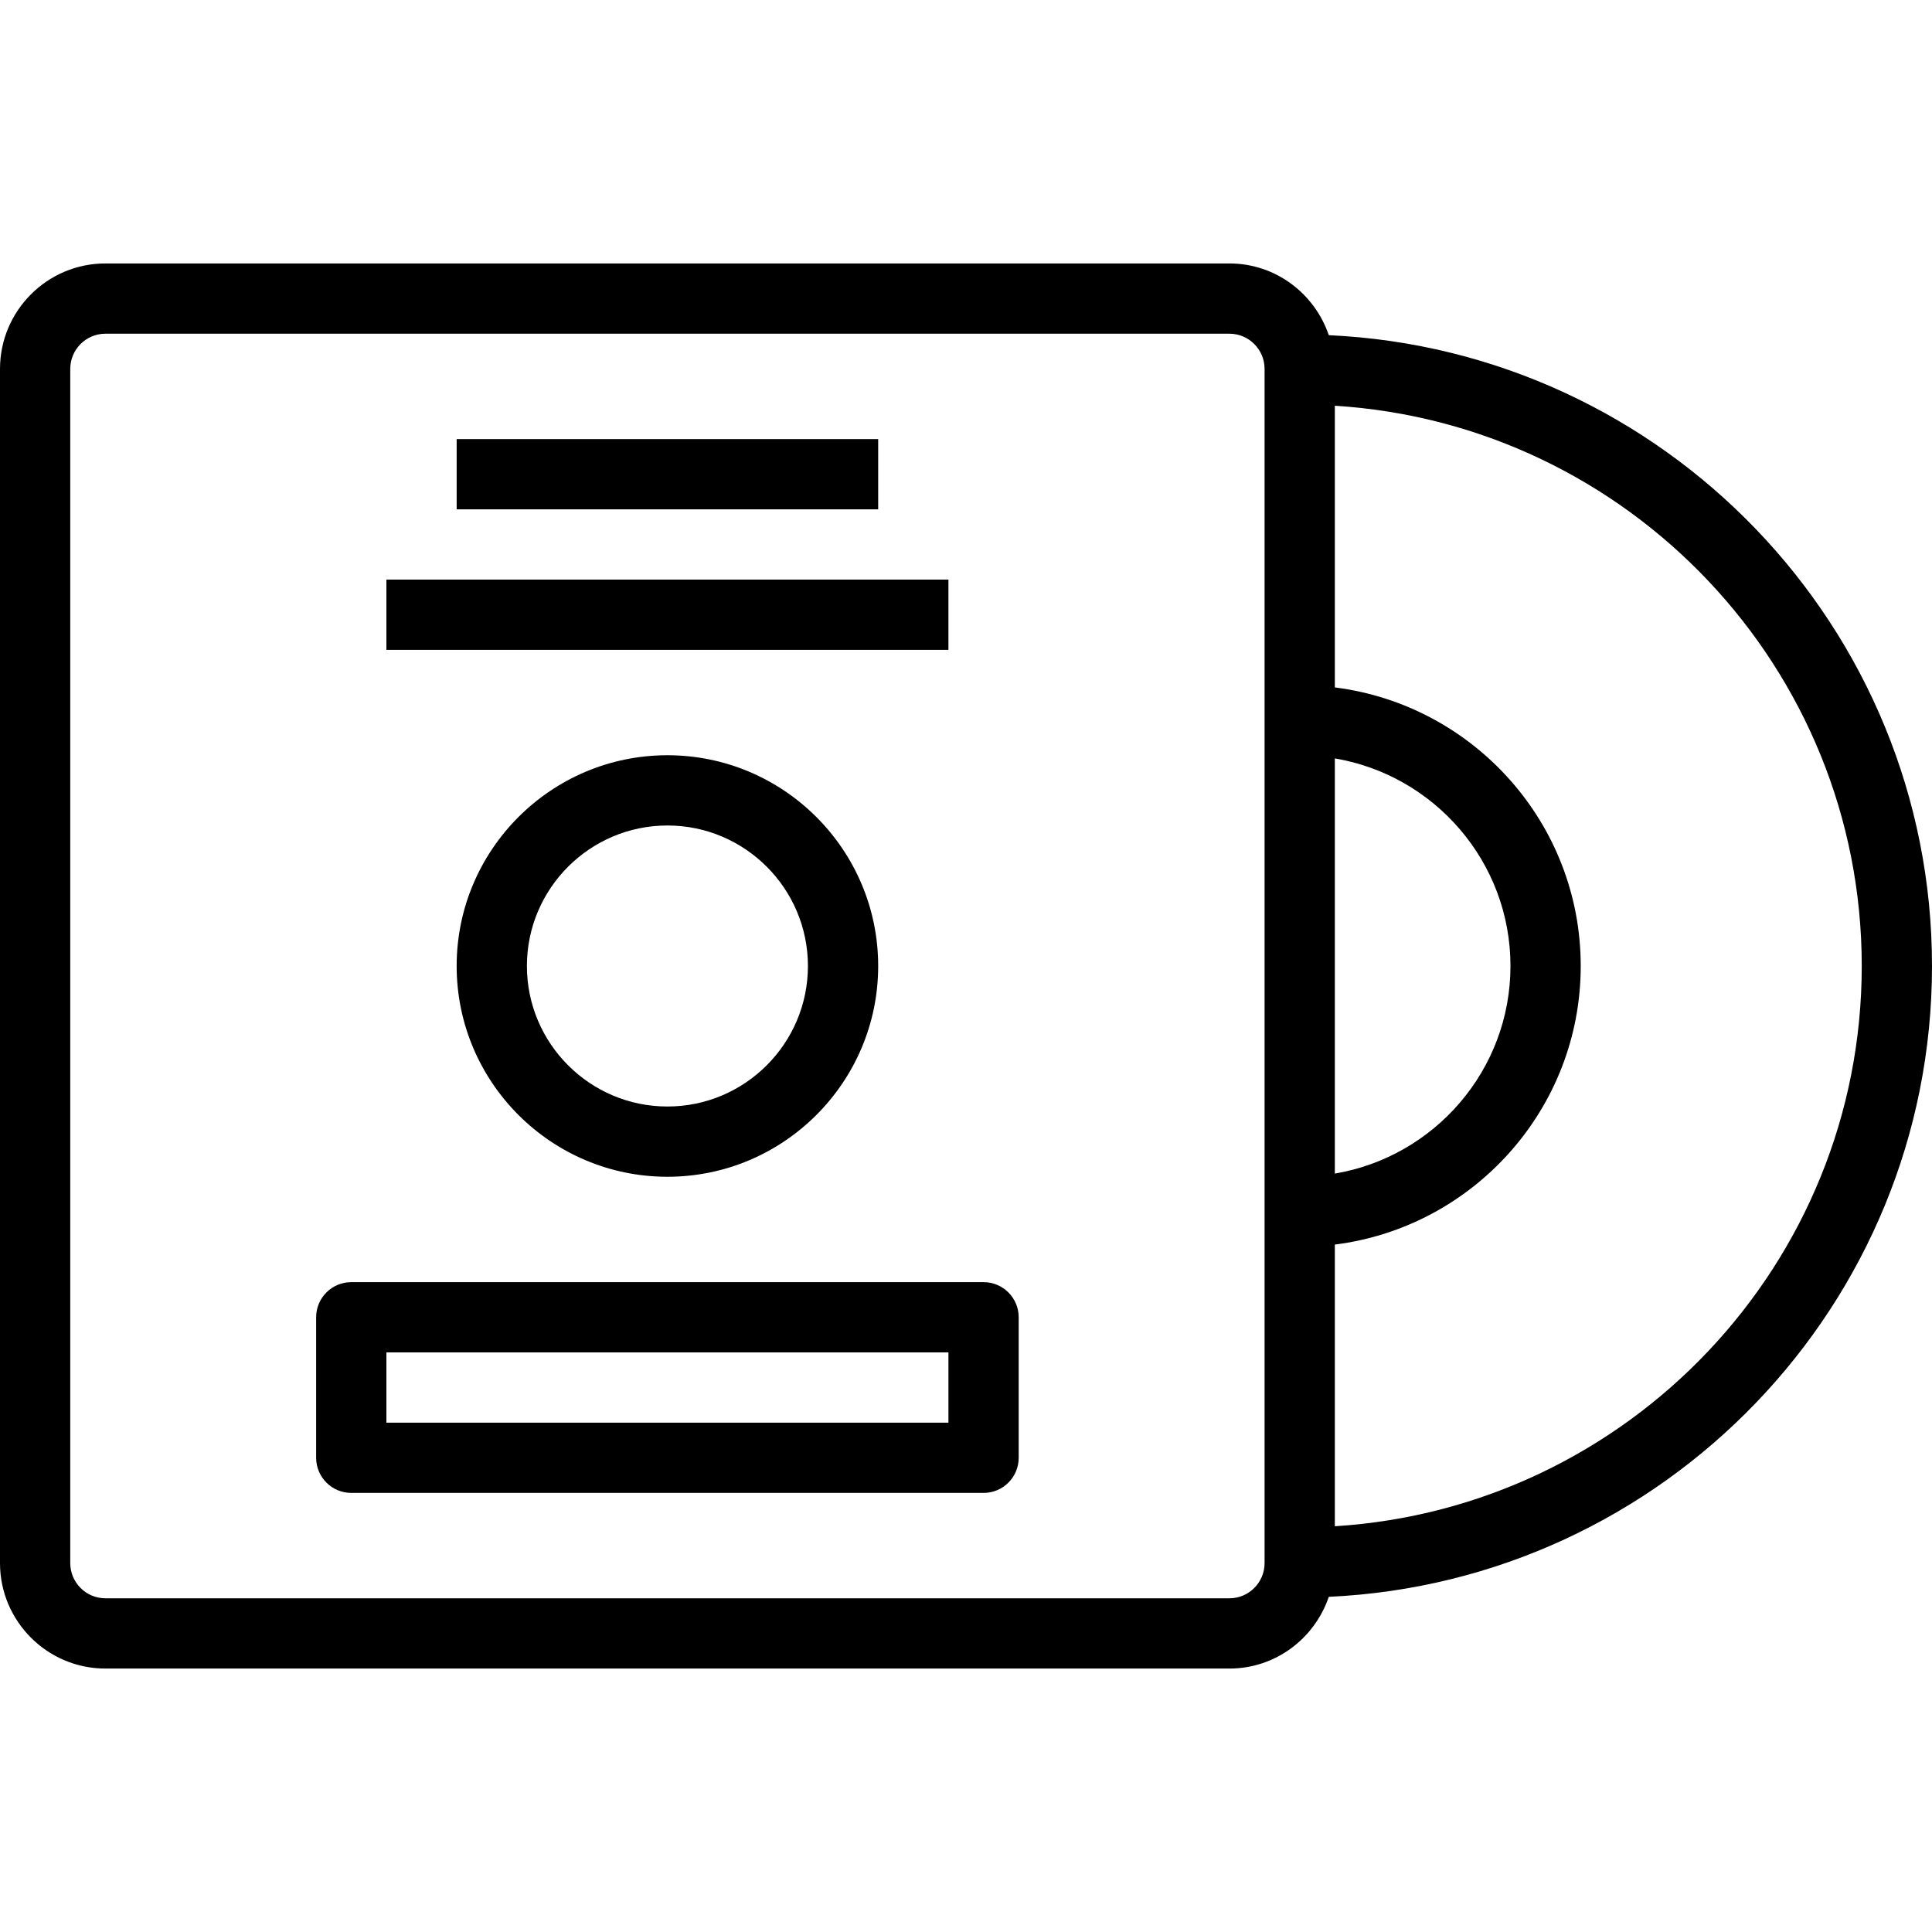
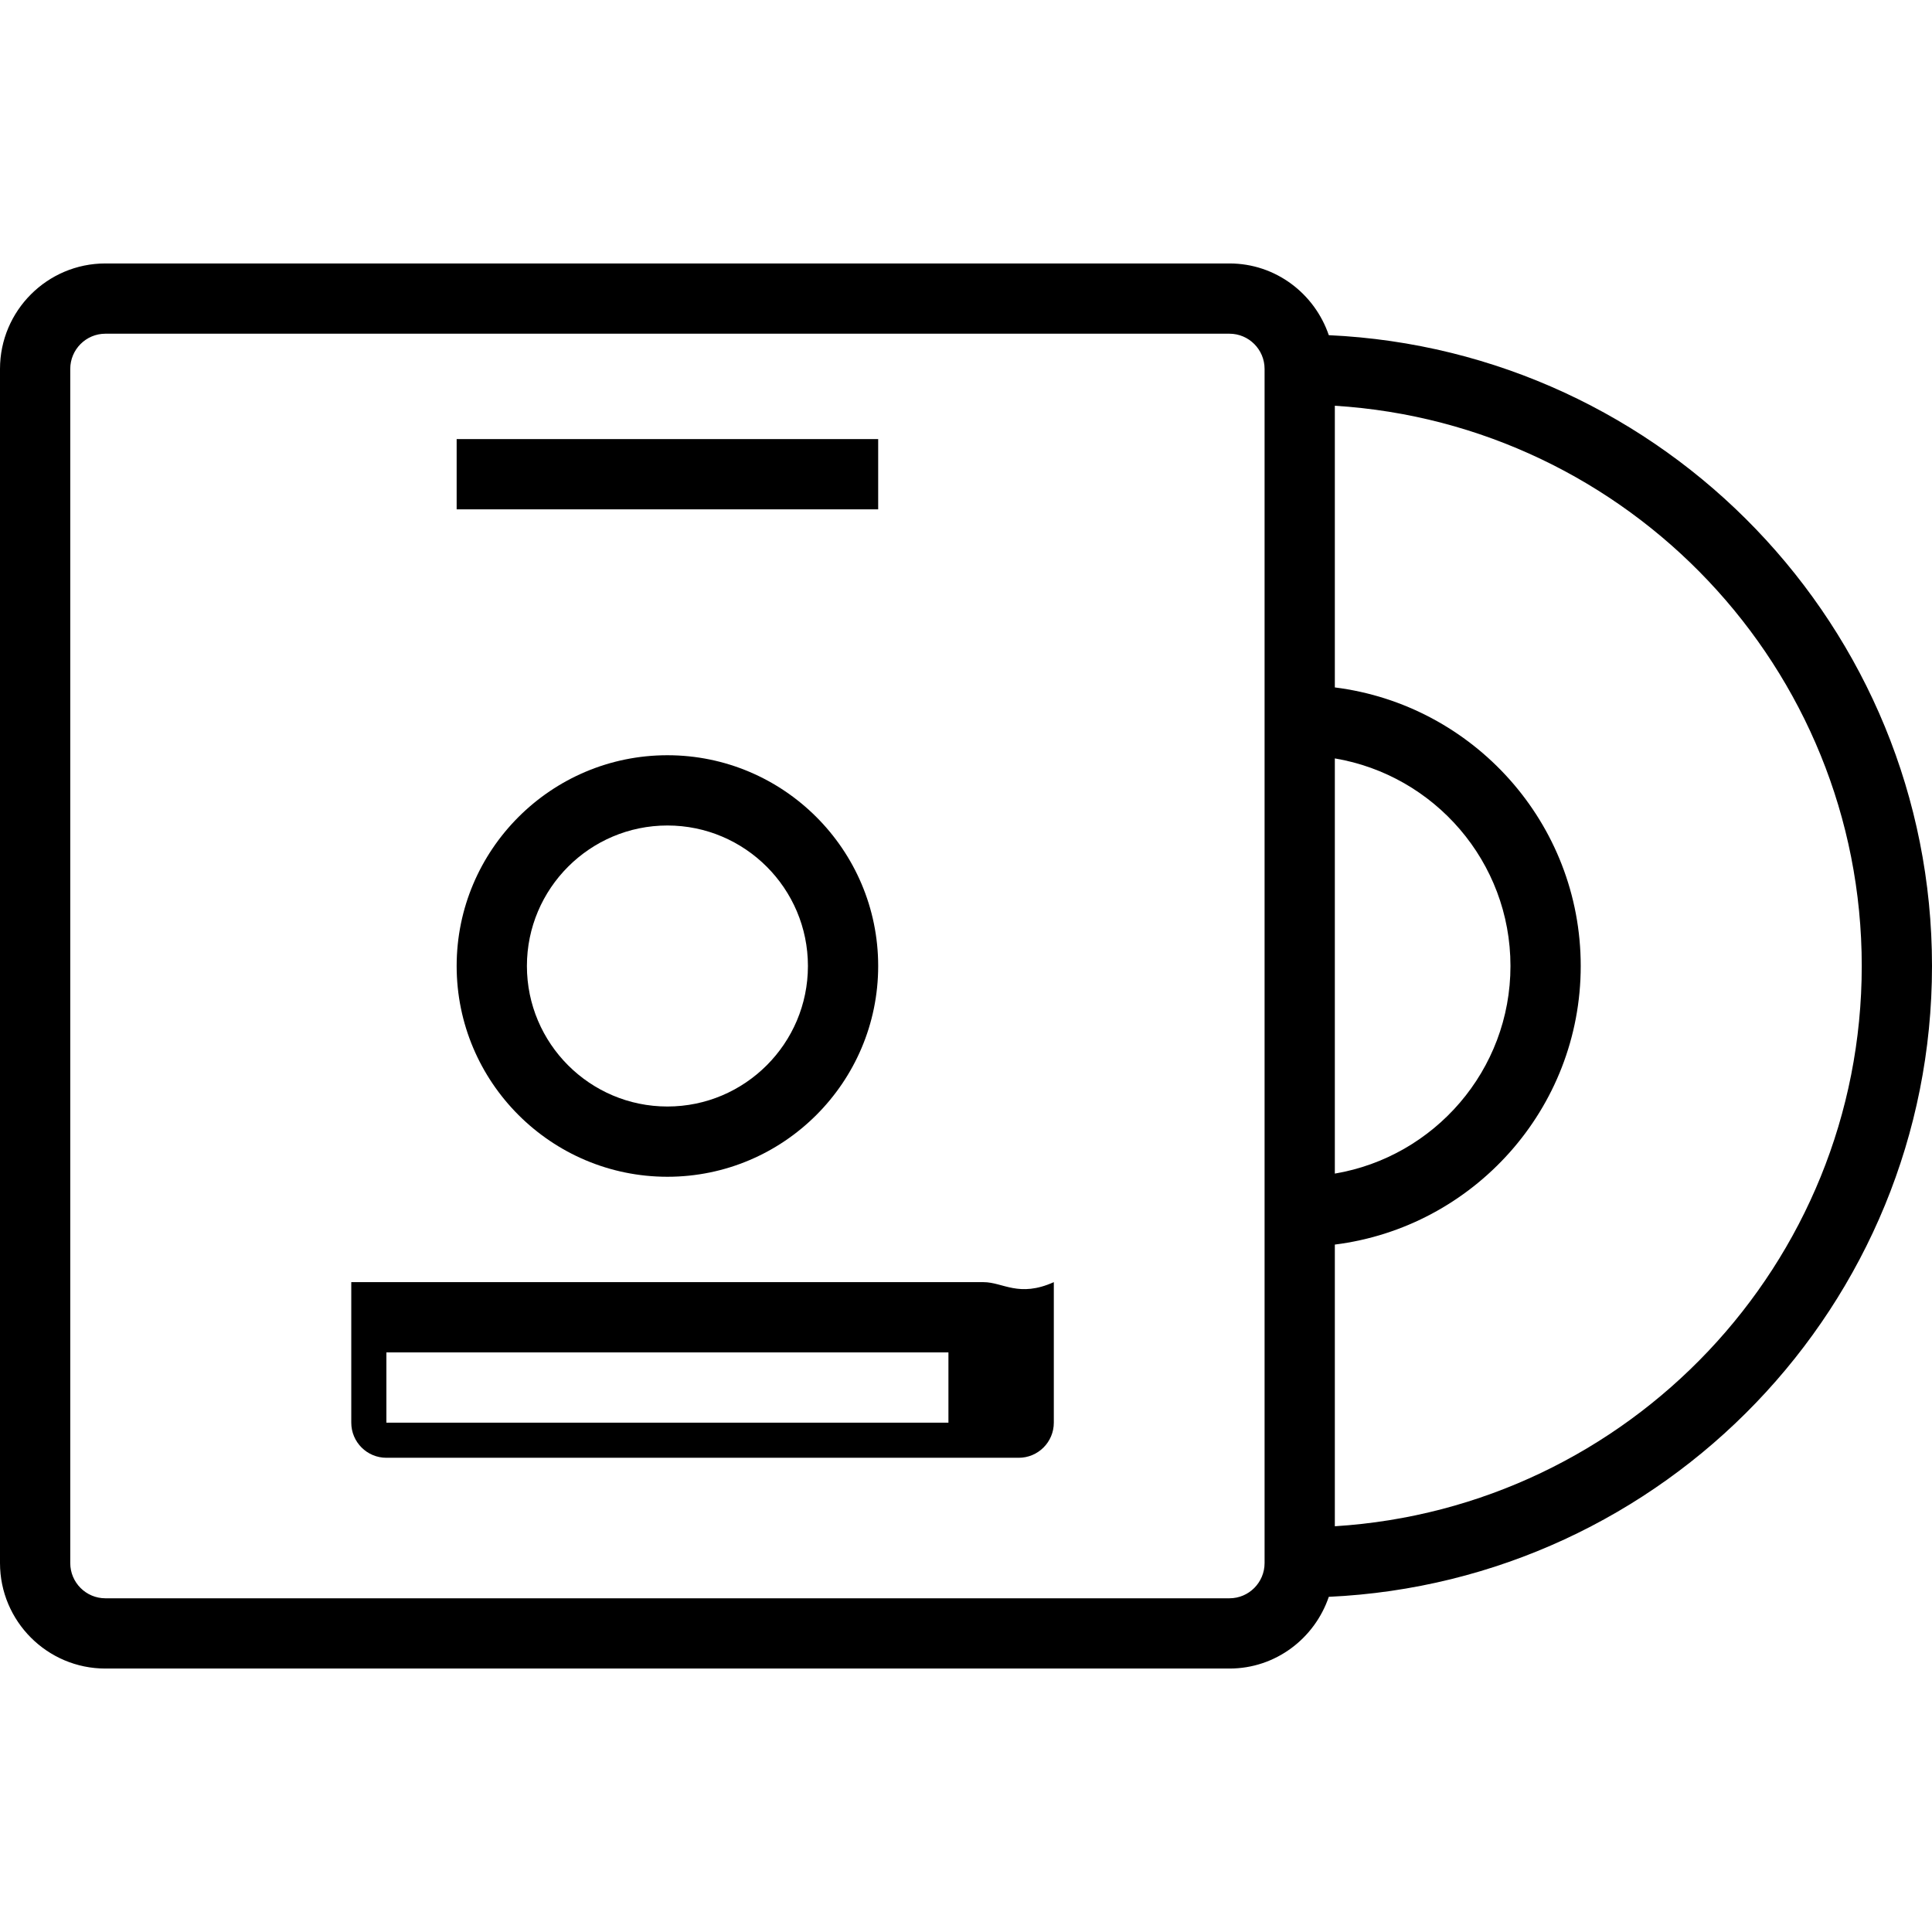
<svg xmlns="http://www.w3.org/2000/svg" version="1.1" id="Layer_1" x="0px" y="0px" viewBox="0 0 512 512" style="enable-background:new 0 0 512 512;" xml:space="preserve">
  <g>
    <g>
      <rect x="121.018" y="116.364" width="111.709" height="18.618" />
    </g>
  </g>
  <g>
    <g>
-       <path d="M260.655,339.782H93.091c-5.145,0-9.309,4.168-9.309,9.309v37.236c0,5.141,4.164,9.309,9.309,9.309h167.564    c5.145,0,9.309-4.168,9.309-9.309v-37.236C269.964,343.95,265.8,339.782,260.655,339.782z M251.345,377.018H102.4V358.4h148.945    V377.018z" />
+       <path d="M260.655,339.782H93.091v37.236c0,5.141,4.164,9.309,9.309,9.309h167.564    c5.145,0,9.309-4.168,9.309-9.309v-37.236C269.964,343.95,265.8,339.782,260.655,339.782z M251.345,377.018H102.4V358.4h148.945    V377.018z" />
    </g>
  </g>
  <g>
    <g>
      <path d="M176.873,200.145c-30.8,0-55.855,25.055-55.855,55.855s25.055,55.855,55.855,55.855S232.727,286.8,232.727,256    S207.673,200.145,176.873,200.145z M176.873,293.236c-20.536,0-37.236-16.704-37.236-37.236c0-20.532,16.7-37.236,37.236-37.236    s37.236,16.704,37.236,37.236S197.409,293.236,176.873,293.236z" />
    </g>
  </g>
  <g>
    <g>
-       <rect x="102.4" y="153.6" width="148.945" height="18.618" />
-     </g>
+       </g>
  </g>
  <g>
    <g>
      <path d="M352.145,88.826c-3.75-11.014-14.07-19.008-26.327-19.008H27.927C12.527,69.818,0,82.359,0,97.773v316.455    c0,15.414,12.527,27.955,27.927,27.955h297.891c12.257,0,22.577-7.994,26.327-19.008C440.946,419.103,512,345.793,512,256    S440.946,92.897,352.145,88.826z M335.127,414.227c0,5.15-4.173,9.336-9.309,9.336H27.927c-5.136,0-9.309-4.186-9.309-9.336    V97.773c0-5.15,4.173-9.336,9.309-9.336h297.891c5.136,0,9.309,4.186,9.309,9.336V414.227z M353.745,200.986    c26.373,4.453,46.545,27.392,46.545,55.014s-20.173,50.56-46.545,55.014V200.986z M353.745,404.474v-74.648    c36.677-4.605,65.164-35.922,65.164-73.826s-28.486-69.222-65.164-73.826v-74.648C431.532,112.37,493.382,177.015,493.382,256    S431.532,399.63,353.745,404.474z" />
    </g>
  </g>
  <g>
</g>
  <g>
</g>
  <g>
</g>
  <g>
</g>
  <g>
</g>
  <g>
</g>
  <g>
</g>
  <g>
</g>
  <g>
</g>
  <g>
</g>
  <g>
</g>
  <g>
</g>
  <g>
</g>
  <g>
</g>
  <g>
</g>
</svg>